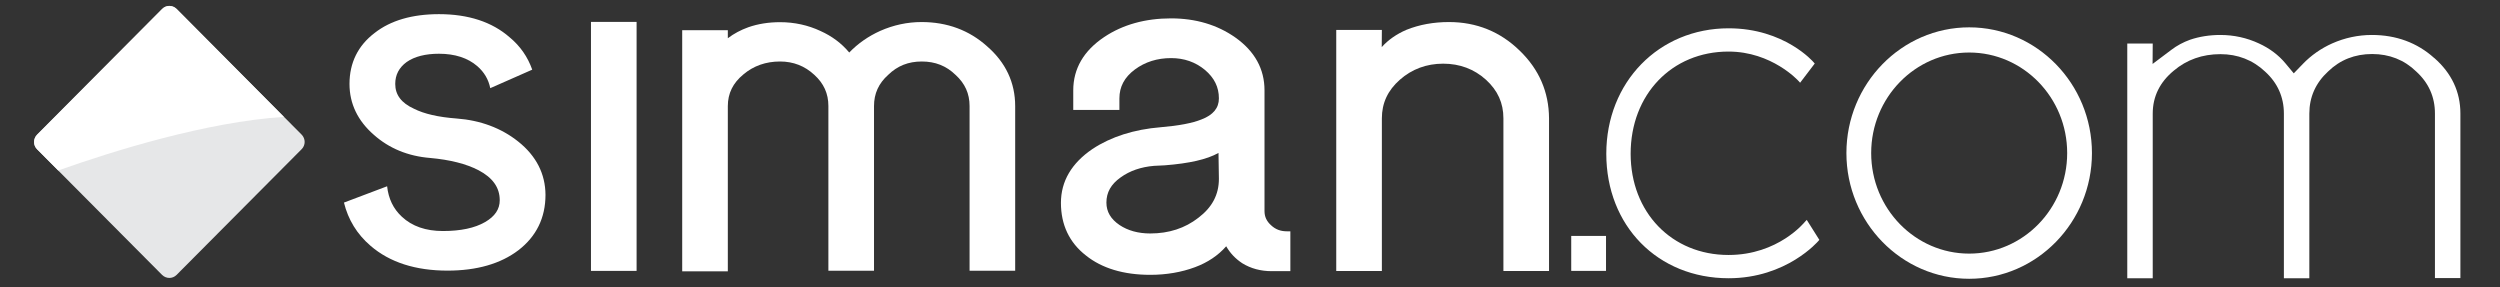
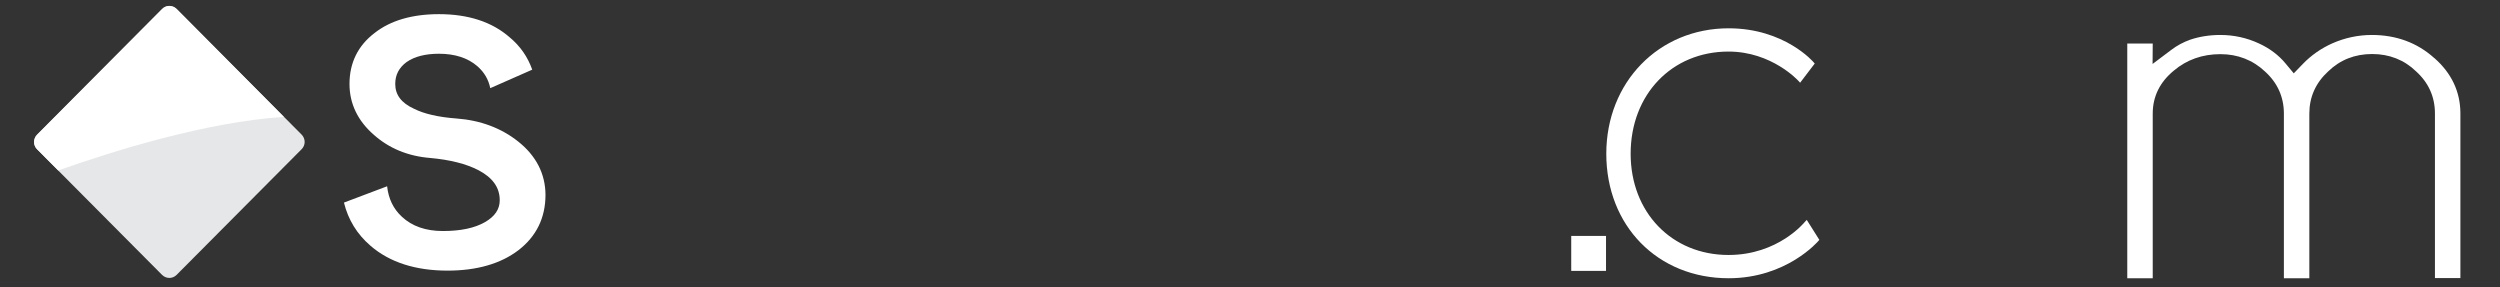
<svg xmlns="http://www.w3.org/2000/svg" width="209" height="24" viewBox="0 0 209 24" fill="none">
  <rect x="0" y="0" width="209" height="24" fill="#333333" stroke="none" />
  <path d="M25.223 12.466L14.756 22.988C14.428 23.317 13.896 23.317 13.556 22.988L3.089 12.466C2.761 12.136 2.761 11.602 3.089 11.261L13.556 0.739C13.885 0.409 14.416 0.409 14.756 0.739L25.223 11.261C25.551 11.602 25.551 12.136 25.223 12.466Z" fill="#E6E7E8" />
  <path d="M23.729 9.771C17.257 10.191 9.483 12.614 4.866 14.252L3.101 12.478C2.772 12.148 2.772 11.613 3.101 11.272L13.568 0.751C13.896 0.421 14.428 0.421 14.767 0.751L23.729 9.771Z" fill="white" />
-   <path d="M53.219 1.831H49.405V22.646H53.219V1.831Z" fill="white" />
-   <path d="M82.515 3.867C81.022 2.525 79.177 1.843 77.05 1.843C75.85 1.843 74.696 2.093 73.587 2.582C72.603 3.026 71.731 3.628 70.996 4.391C70.362 3.628 69.559 3.026 68.597 2.593C67.556 2.104 66.413 1.854 65.213 1.854C64.274 1.854 63.38 1.991 62.566 2.275C61.932 2.502 61.355 2.809 60.846 3.196V2.525H57.032V22.681H60.846V8.872C60.846 7.803 61.276 6.938 62.147 6.222C62.995 5.505 64.025 5.141 65.213 5.141C66.322 5.141 67.284 5.517 68.076 6.256C68.868 6.973 69.253 7.826 69.253 8.861V22.635H73.067V8.872C73.067 7.826 73.451 6.973 74.255 6.256C75.024 5.505 75.941 5.141 77.061 5.141C78.181 5.141 79.109 5.505 79.879 6.256C80.671 6.973 81.056 7.826 81.056 8.861V22.635H84.869V8.872C84.869 6.904 84.077 5.221 82.515 3.867Z" fill="white" />
-   <path d="M106.267 18.836C105.894 18.506 105.713 18.119 105.713 17.653V7.553C105.713 5.767 104.898 4.288 103.28 3.139C101.764 2.07 99.953 1.536 97.894 1.536C95.744 1.536 93.865 2.059 92.315 3.094C90.595 4.243 89.724 5.744 89.724 7.553V9.191H93.582V8.224C93.582 7.257 94.001 6.461 94.872 5.812C95.732 5.175 96.751 4.857 97.905 4.857C98.991 4.857 99.942 5.187 100.734 5.846C101.515 6.506 101.9 7.28 101.9 8.224C101.9 9.031 101.424 9.611 100.44 9.987C99.682 10.294 98.539 10.51 97.045 10.635C94.805 10.817 92.881 11.431 91.331 12.455C89.588 13.638 88.694 15.151 88.694 16.959C88.694 18.791 89.395 20.281 90.787 21.361C92.123 22.43 93.933 22.976 96.162 22.976C97.509 22.976 98.765 22.76 99.897 22.339C100.972 21.941 101.843 21.35 102.511 20.588C102.827 21.145 103.269 21.623 103.857 22.009C104.581 22.453 105.407 22.669 106.301 22.669H107.874V19.337H107.569C107.06 19.337 106.63 19.177 106.267 18.836ZM101.9 14.946C101.9 16.277 101.334 17.335 100.179 18.21C99.07 19.075 97.724 19.518 96.162 19.518C95.155 19.518 94.295 19.28 93.594 18.813C92.858 18.313 92.496 17.699 92.496 16.936C92.496 16.083 92.881 15.401 93.684 14.832C94.454 14.275 95.393 13.956 96.479 13.865L97.385 13.82C99.421 13.661 100.892 13.331 101.866 12.785L101.9 14.946Z" fill="white" />
-   <path d="M127.043 4.231C125.425 2.65 123.434 1.843 121.137 1.843C119.847 1.843 118.658 2.059 117.583 2.491C116.757 2.844 116.056 3.333 115.513 3.936L115.524 2.502H111.71V22.658H115.524V9.896C115.524 8.622 116.01 7.564 117.029 6.665C118.036 5.778 119.258 5.323 120.65 5.323C122.042 5.323 123.241 5.778 124.226 6.665C125.21 7.564 125.685 8.61 125.685 9.896V22.658H129.499V9.896C129.488 7.689 128.662 5.79 127.043 4.231Z" fill="white" />
  <path d="M43.317 11.829C41.903 10.703 40.16 10.055 38.169 9.907C36.652 9.793 35.453 9.52 34.604 9.088C33.552 8.61 33.042 7.928 33.042 7.018C33.042 6.256 33.359 5.653 33.993 5.187C34.661 4.72 35.577 4.493 36.697 4.493C38.033 4.493 39.108 4.845 39.9 5.528C40.477 6.028 40.839 6.643 40.986 7.371L44.494 5.824C44.121 4.766 43.498 3.856 42.604 3.117C41.133 1.831 39.153 1.183 36.697 1.183C34.468 1.183 32.658 1.706 31.322 2.753C29.93 3.81 29.218 5.244 29.218 7.018C29.218 8.667 29.908 10.101 31.255 11.272C32.522 12.398 34.106 13.058 35.962 13.206C37.614 13.354 38.972 13.695 40.002 14.229C41.19 14.855 41.778 15.674 41.778 16.743C41.778 17.483 41.382 18.085 40.556 18.563C39.696 19.064 38.508 19.314 37.026 19.314C35.6 19.314 34.446 18.916 33.597 18.119C32.873 17.448 32.477 16.607 32.363 15.572L28.754 16.936C29.105 18.358 29.84 19.575 30.983 20.553C32.578 21.93 34.74 22.624 37.41 22.624C39.855 22.624 41.846 22.055 43.34 20.918C44.834 19.769 45.603 18.21 45.603 16.288C45.592 14.537 44.834 13.035 43.317 11.829Z" fill="white" />
  <path d="M205.689 9.486V23.249H203.561V9.486C203.561 8.099 203.03 6.916 201.989 5.972C200.993 5.005 199.748 4.516 198.311 4.516C196.862 4.516 195.629 5.005 194.633 5.972C193.592 6.927 193.06 8.11 193.06 9.498V23.261H190.933V9.498C190.933 8.11 190.401 6.927 189.36 5.983C188.33 5.016 187.074 4.527 185.626 4.527C184.121 4.527 182.808 4.993 181.733 5.903C180.568 6.859 179.968 8.064 179.968 9.498V23.261H177.84V3.64H179.968L179.956 5.346L181.529 4.163C181.993 3.81 182.525 3.526 183.091 3.321C183.86 3.06 184.72 2.923 185.614 2.923C186.757 2.923 187.832 3.162 188.839 3.628C189.733 4.038 190.48 4.595 191.057 5.289L191.759 6.131L192.517 5.346C193.207 4.629 194.033 4.049 194.973 3.628C196.025 3.162 197.145 2.923 198.288 2.923C200.325 2.923 202.079 3.572 203.494 4.845L203.516 4.857C204.953 6.119 205.689 7.678 205.689 9.486Z" fill="white" />
  <path d="M150.886 18.552C150.863 18.574 148.668 21.316 144.504 21.316C139.762 21.316 136.322 17.755 136.322 12.853C136.322 7.905 139.762 4.311 144.504 4.311C148.125 4.311 150.332 6.745 150.354 6.768L150.49 6.916L151.712 5.312L151.622 5.209C151.599 5.175 149.177 2.366 144.515 2.366C138.676 2.366 134.286 6.87 134.286 12.853C134.286 18.881 138.586 23.261 144.515 23.261C149.37 23.261 151.995 20.167 152.018 20.144L152.097 20.053L151.044 18.381L150.886 18.552Z" fill="white" />
-   <path d="M164.623 2.286C158.966 2.286 154.36 7.007 154.36 12.796C154.36 18.586 158.966 23.306 164.623 23.306C170.281 23.306 174.887 18.586 174.887 12.796C174.887 7.007 170.281 2.286 164.623 2.286ZM164.623 21.202C160.108 21.202 156.431 17.437 156.431 12.796C156.431 8.155 160.108 4.391 164.623 4.391C169.139 4.391 172.816 8.155 172.816 12.796C172.816 17.437 169.139 21.202 164.623 21.202Z" fill="white" />
  <path d="M134.263 19.723H131.355V22.646H134.263V19.723Z" fill="white" />
</svg>